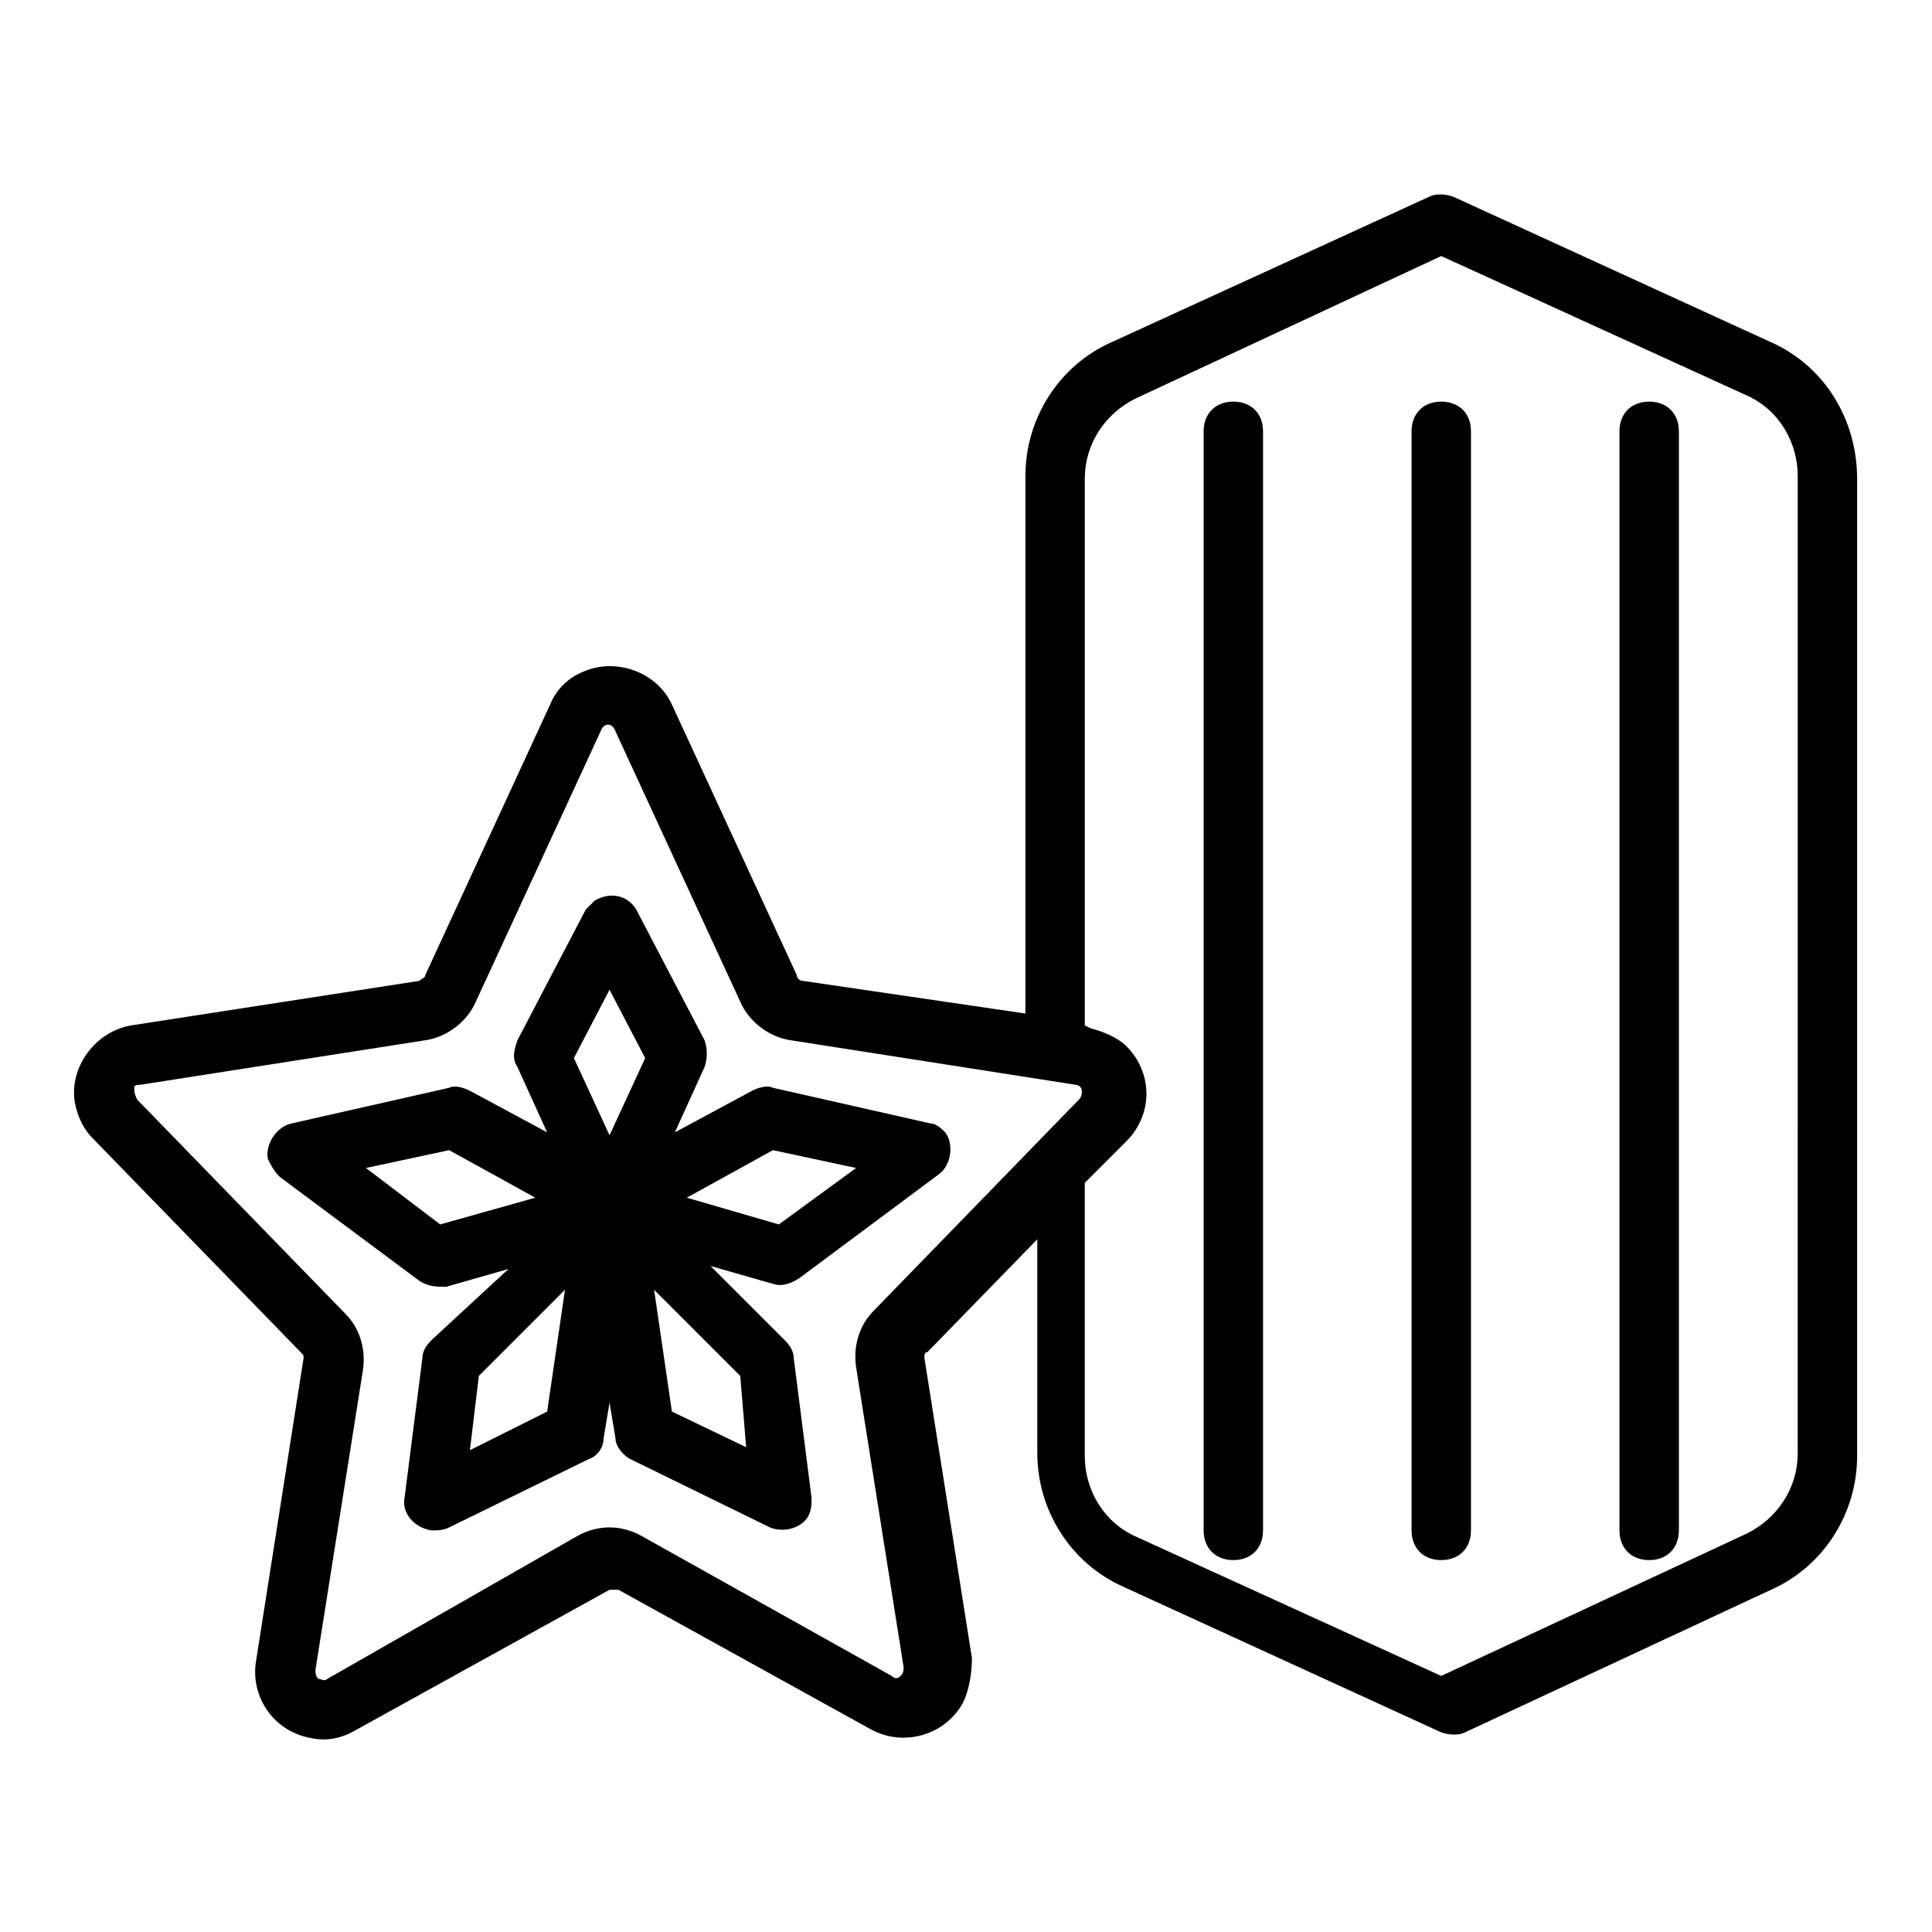
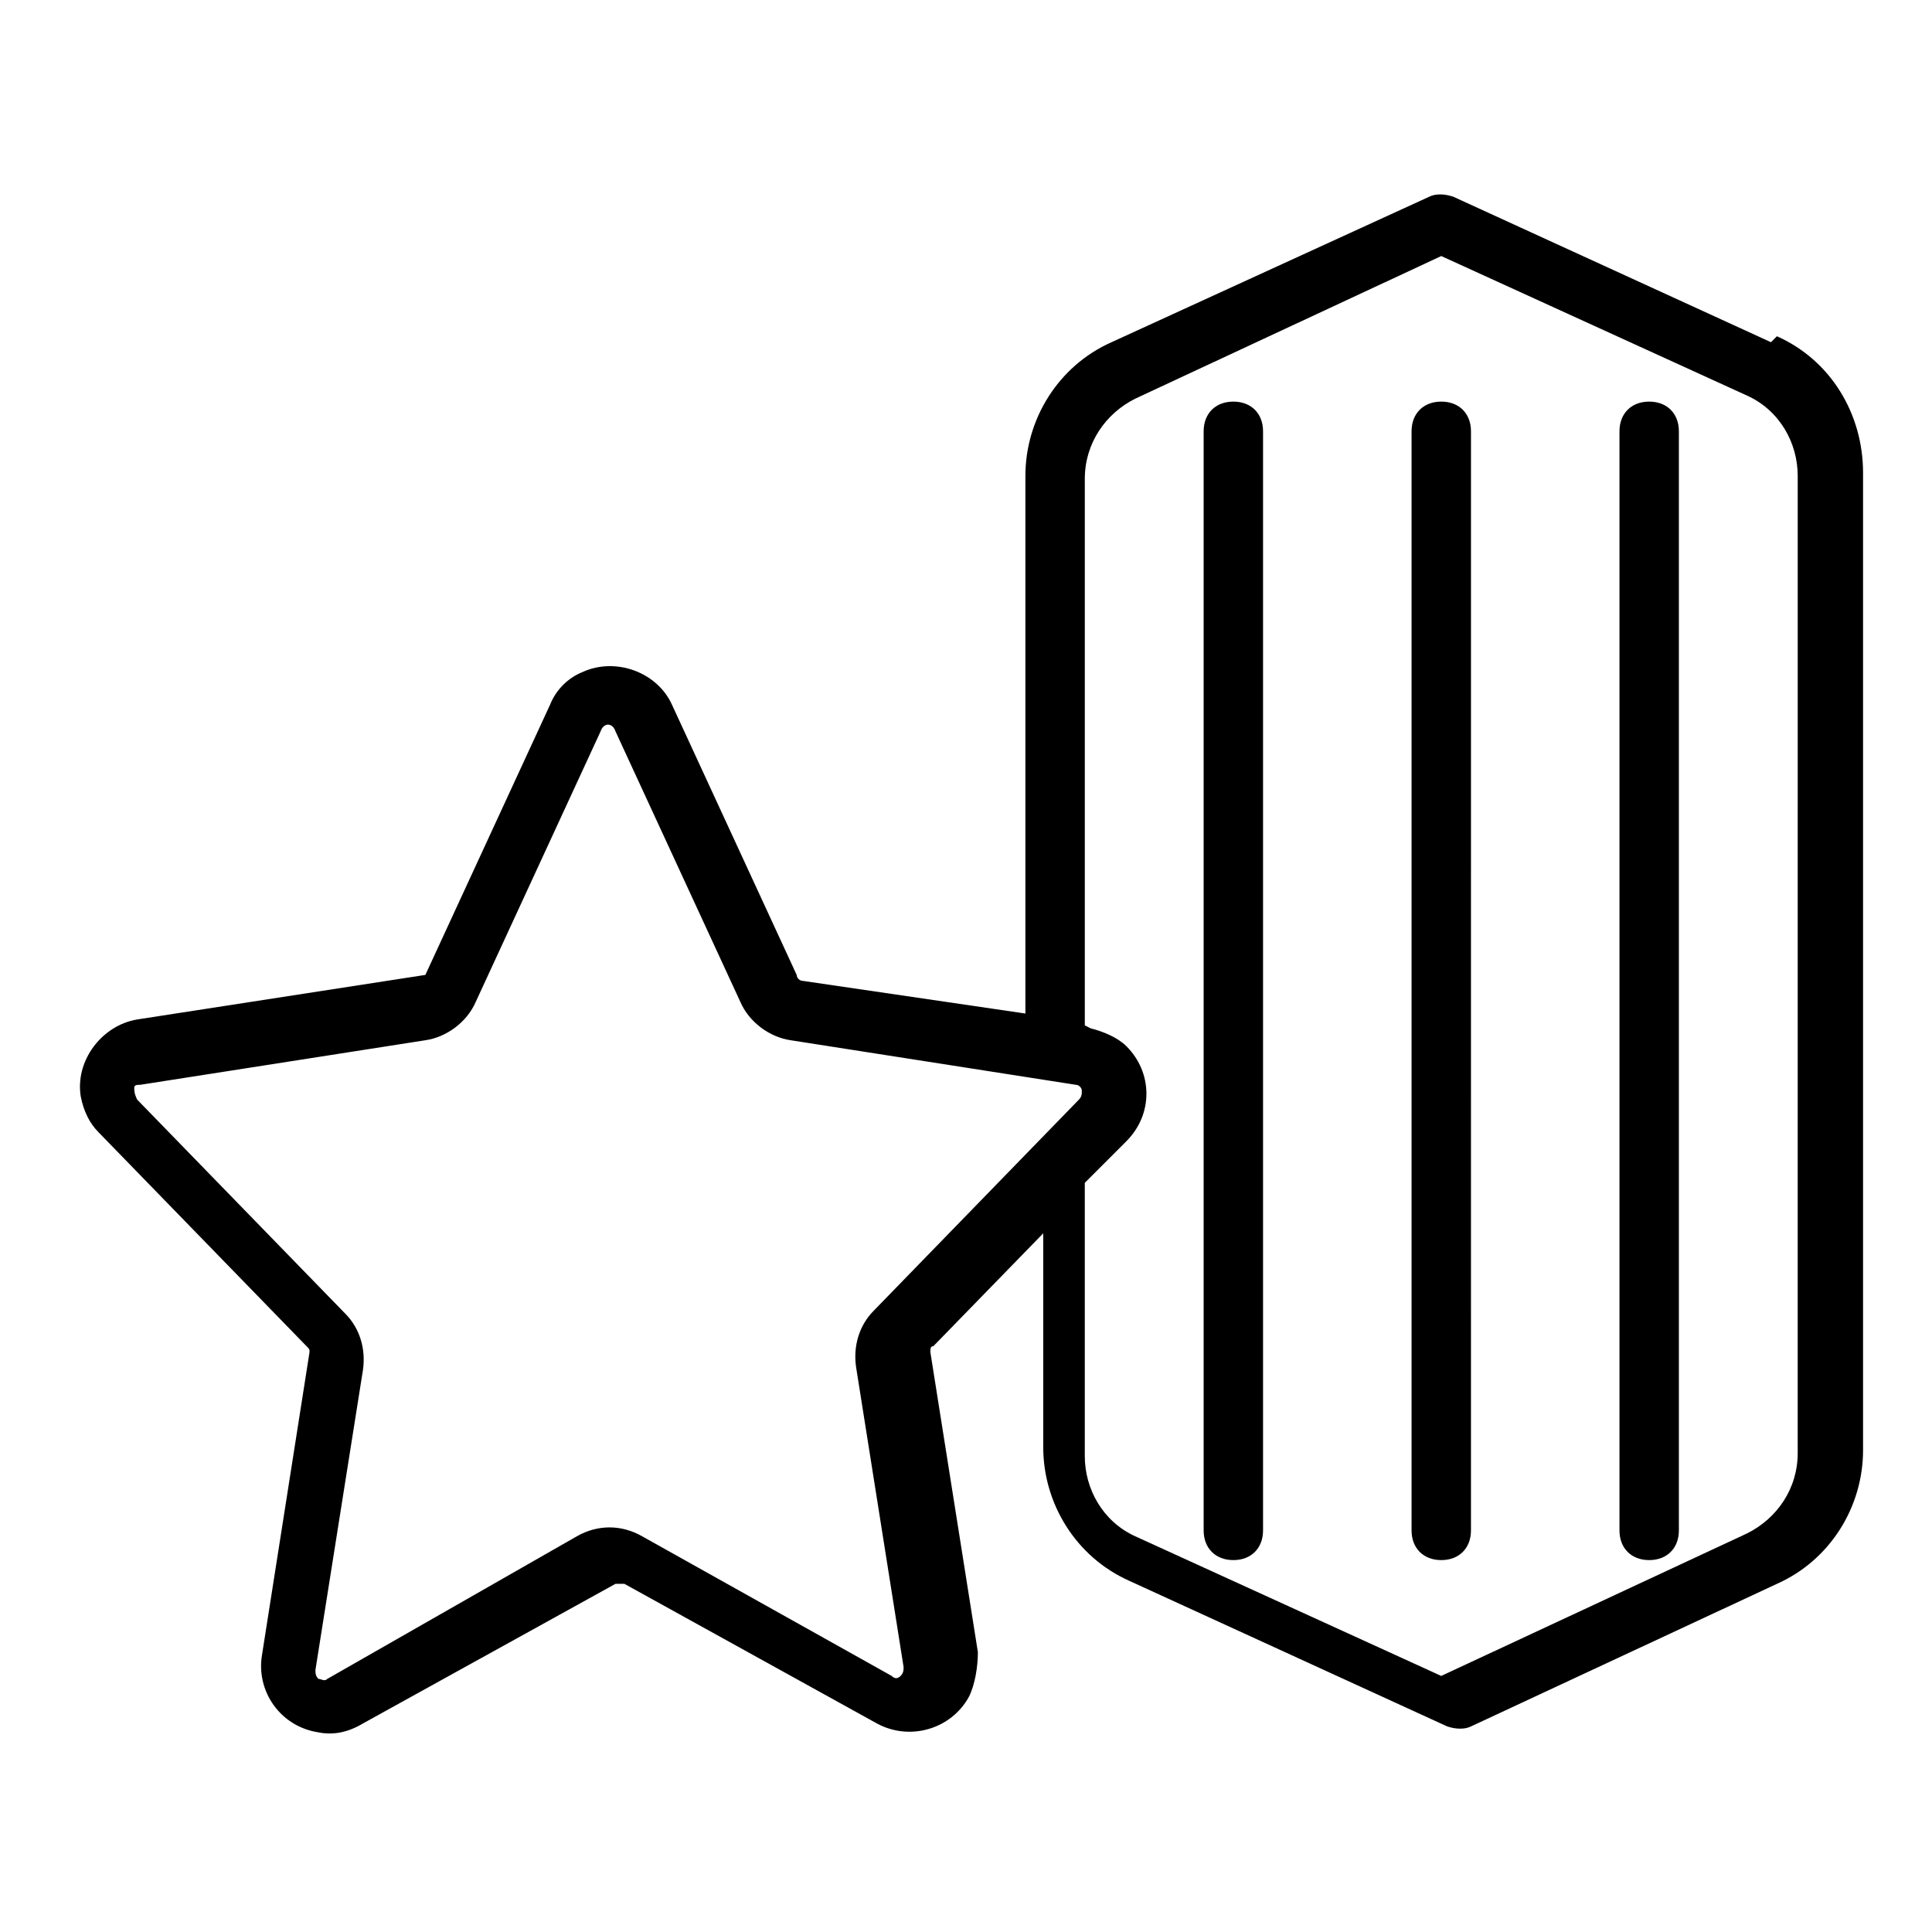
<svg xmlns="http://www.w3.org/2000/svg" fill="#000000" width="800px" height="800px" version="1.1" viewBox="144 144 512 512">
  <g>
-     <path d="m390.55 441.72-41.723-9.445c-1.574-0.789-3.938 0-5.512 0.789l-20.469 11.02 7.871-17.32c0.789-2.363 0.789-4.723 0-7.086l-18.105-34.637c-2.363-3.938-7.086-4.723-11.02-2.363-0.789 0.789-1.574 1.574-2.363 2.363l-18.105 34.637c-0.789 2.363-1.574 4.723 0 7.086l7.871 17.32-20.469-11.02c-1.574-0.789-3.938-1.574-5.512-0.789l-41.723 9.445c-3.938 0.789-7.086 5.512-6.297 9.445 0.789 1.574 1.574 3.148 3.148 4.723l37 27.551c2.363 1.574 4.723 1.574 7.086 1.574l16.531-4.723-20.461 18.898c-1.574 1.574-2.363 3.148-2.363 4.723l-4.723 37c-0.789 3.938 2.363 7.871 7.086 8.66 1.574 0 3.148 0 4.723-0.789l37-18.105c2.363-0.789 3.938-3.148 3.938-5.512l1.574-9.445 1.574 9.445c0 2.363 2.363 4.723 3.938 5.512l37 18.105c3.938 1.574 8.66 0 10.234-3.148 0.789-1.574 0.789-3.148 0.789-4.723l-4.723-37c0-1.574-0.789-3.148-2.363-4.723l-19.68-19.68 16.531 4.723c2.363 0.789 4.723 0 7.086-1.574l37-27.551c3.148-2.363 3.938-7.871 1.574-11.02-0.797-0.793-2.371-2.367-3.945-2.367zm-85.016-35.422 9.445 18.105-9.445 20.465-9.445-20.469zm-44.871 62.188-19.68-14.957 22.043-4.723 22.828 12.594zm28.34 49.594-20.469 10.234 2.363-19.68 22.828-22.828zm52.742 9.445-19.68-9.445-4.723-32.273 22.828 22.828zm8.66-59.039-24.402-7.086 22.828-12.594 22.043 4.723z" />
-     <path d="m613.33 234.69-84.23-38.574c-2.363-0.789-4.723-0.789-6.297 0l-84.234 38.574c-14.168 6.297-22.828 20.469-22.828 35.426v142.48l-59.039-8.66c-0.789 0-1.574-0.789-1.574-1.574l-33.062-71.637c-3.938-8.66-14.957-12.594-23.617-8.66-3.938 1.574-7.086 4.723-8.66 8.66l-33.062 71.637c0 0.789-0.789 0.789-1.574 1.574l-76.359 11.805c-9.445 1.574-16.531 11.02-14.957 20.469 0.789 3.938 2.363 7.086 4.723 9.445l55.105 56.68c0.789 0.789 0.789 0.789 0.789 1.574l-12.598 80.293c-1.574 9.445 4.727 18.895 14.957 20.469 3.938 0.789 7.871 0 11.809-2.363l66.914-37h2.363l66.914 37c8.66 4.723 19.68 1.574 24.402-7.086 1.574-3.148 2.363-7.871 2.363-11.809l-12.594-79.508c0-0.789 0-1.574 0.789-1.574l29.125-29.914v56.68c0 14.957 8.66 29.125 22.828 35.426l84.23 38.574c2.363 0.789 4.723 0.789 6.297 0l81.078-37.785c14.168-6.297 22.828-20.469 22.828-35.426v-258.99c0-15.746-8.66-29.914-22.828-36.211zm-237.74 256.62c-3.938 3.938-5.512 9.445-4.723 14.957l12.594 79.508c0 0.789 0 1.574-0.789 2.363-0.789 0.789-1.574 0.789-2.363 0l-66.125-37c-5.512-3.148-11.809-3.148-17.32 0l-66.117 37.785c-0.789 0.789-1.574 0-2.363 0-0.789-0.789-0.789-1.574-0.789-2.363l12.594-79.508c0.789-5.512-0.789-11.02-4.723-14.957l-55.105-56.68c-0.781-1.57-0.781-2.356-0.781-3.144 0-0.785 0.785-0.785 1.574-0.785l75.57-11.809c5.512-0.789 11.02-4.723 13.383-10.234l33.062-71.637c0.789-2.363 3.148-2.363 3.938 0l33.062 71.637c2.363 5.512 7.871 9.445 13.383 10.234l75.57 11.809c0.789 0 1.574 0.789 1.574 1.574 0 0.789 0 1.574-0.789 2.363zm244.82 37.789c0 9.445-5.512 17.32-13.383 21.254l-81.082 37.785-81.082-37c-8.66-3.938-13.383-12.594-13.383-21.254v-70.848-1.574l11.02-11.02c7.086-7.086 7.086-18.105 0-25.191-2.363-2.363-6.297-3.938-9.445-4.723l-1.57-0.789v-144.84c0-9.445 5.512-17.32 13.383-21.254l81.078-37.789 81.082 37c8.66 3.938 13.383 12.594 13.383 21.254z" />
+     <path d="m613.33 234.69-84.23-38.574c-2.363-0.789-4.723-0.789-6.297 0l-84.234 38.574c-14.168 6.297-22.828 20.469-22.828 35.426v142.48l-59.039-8.66c-0.789 0-1.574-0.789-1.574-1.574l-33.062-71.637c-3.938-8.66-14.957-12.594-23.617-8.66-3.938 1.574-7.086 4.723-8.66 8.66l-33.062 71.637l-76.359 11.805c-9.445 1.574-16.531 11.02-14.957 20.469 0.789 3.938 2.363 7.086 4.723 9.445l55.105 56.68c0.789 0.789 0.789 0.789 0.789 1.574l-12.598 80.293c-1.574 9.445 4.727 18.895 14.957 20.469 3.938 0.789 7.871 0 11.809-2.363l66.914-37h2.363l66.914 37c8.66 4.723 19.68 1.574 24.402-7.086 1.574-3.148 2.363-7.871 2.363-11.809l-12.594-79.508c0-0.789 0-1.574 0.789-1.574l29.125-29.914v56.68c0 14.957 8.66 29.125 22.828 35.426l84.23 38.574c2.363 0.789 4.723 0.789 6.297 0l81.078-37.785c14.168-6.297 22.828-20.469 22.828-35.426v-258.99c0-15.746-8.66-29.914-22.828-36.211zm-237.74 256.62c-3.938 3.938-5.512 9.445-4.723 14.957l12.594 79.508c0 0.789 0 1.574-0.789 2.363-0.789 0.789-1.574 0.789-2.363 0l-66.125-37c-5.512-3.148-11.809-3.148-17.32 0l-66.117 37.785c-0.789 0.789-1.574 0-2.363 0-0.789-0.789-0.789-1.574-0.789-2.363l12.594-79.508c0.789-5.512-0.789-11.02-4.723-14.957l-55.105-56.68c-0.781-1.57-0.781-2.356-0.781-3.144 0-0.785 0.785-0.785 1.574-0.785l75.57-11.809c5.512-0.789 11.02-4.723 13.383-10.234l33.062-71.637c0.789-2.363 3.148-2.363 3.938 0l33.062 71.637c2.363 5.512 7.871 9.445 13.383 10.234l75.57 11.809c0.789 0 1.574 0.789 1.574 1.574 0 0.789 0 1.574-0.789 2.363zm244.82 37.789c0 9.445-5.512 17.32-13.383 21.254l-81.082 37.785-81.082-37c-8.66-3.938-13.383-12.594-13.383-21.254v-70.848-1.574l11.02-11.02c7.086-7.086 7.086-18.105 0-25.191-2.363-2.363-6.297-3.938-9.445-4.723l-1.57-0.789v-144.84c0-9.445 5.512-17.32 13.383-21.254l81.078-37.789 81.082 37c8.66 3.938 13.383 12.594 13.383 21.254z" />
    <path d="m525.95 250.43c-4.723 0-7.871 3.148-7.871 7.871v291.27c0 4.723 3.148 7.871 7.871 7.871 4.723 0 7.871-3.148 7.871-7.871l0.004-291.27c0-4.723-3.148-7.871-7.875-7.871z" />
    <path d="m470.85 250.43c-4.723 0-7.871 3.148-7.871 7.871v291.27c0 4.723 3.148 7.871 7.871 7.871s7.871-3.148 7.871-7.871v-291.27c0-4.723-3.148-7.871-7.871-7.871z" />
    <path d="m581.05 250.43c-4.723 0-7.871 3.148-7.871 7.871v291.27c0 4.723 3.148 7.871 7.871 7.871 4.723 0 7.871-3.148 7.871-7.871v-291.27c0-4.723-3.148-7.871-7.871-7.871z" />
  </g>
</svg>